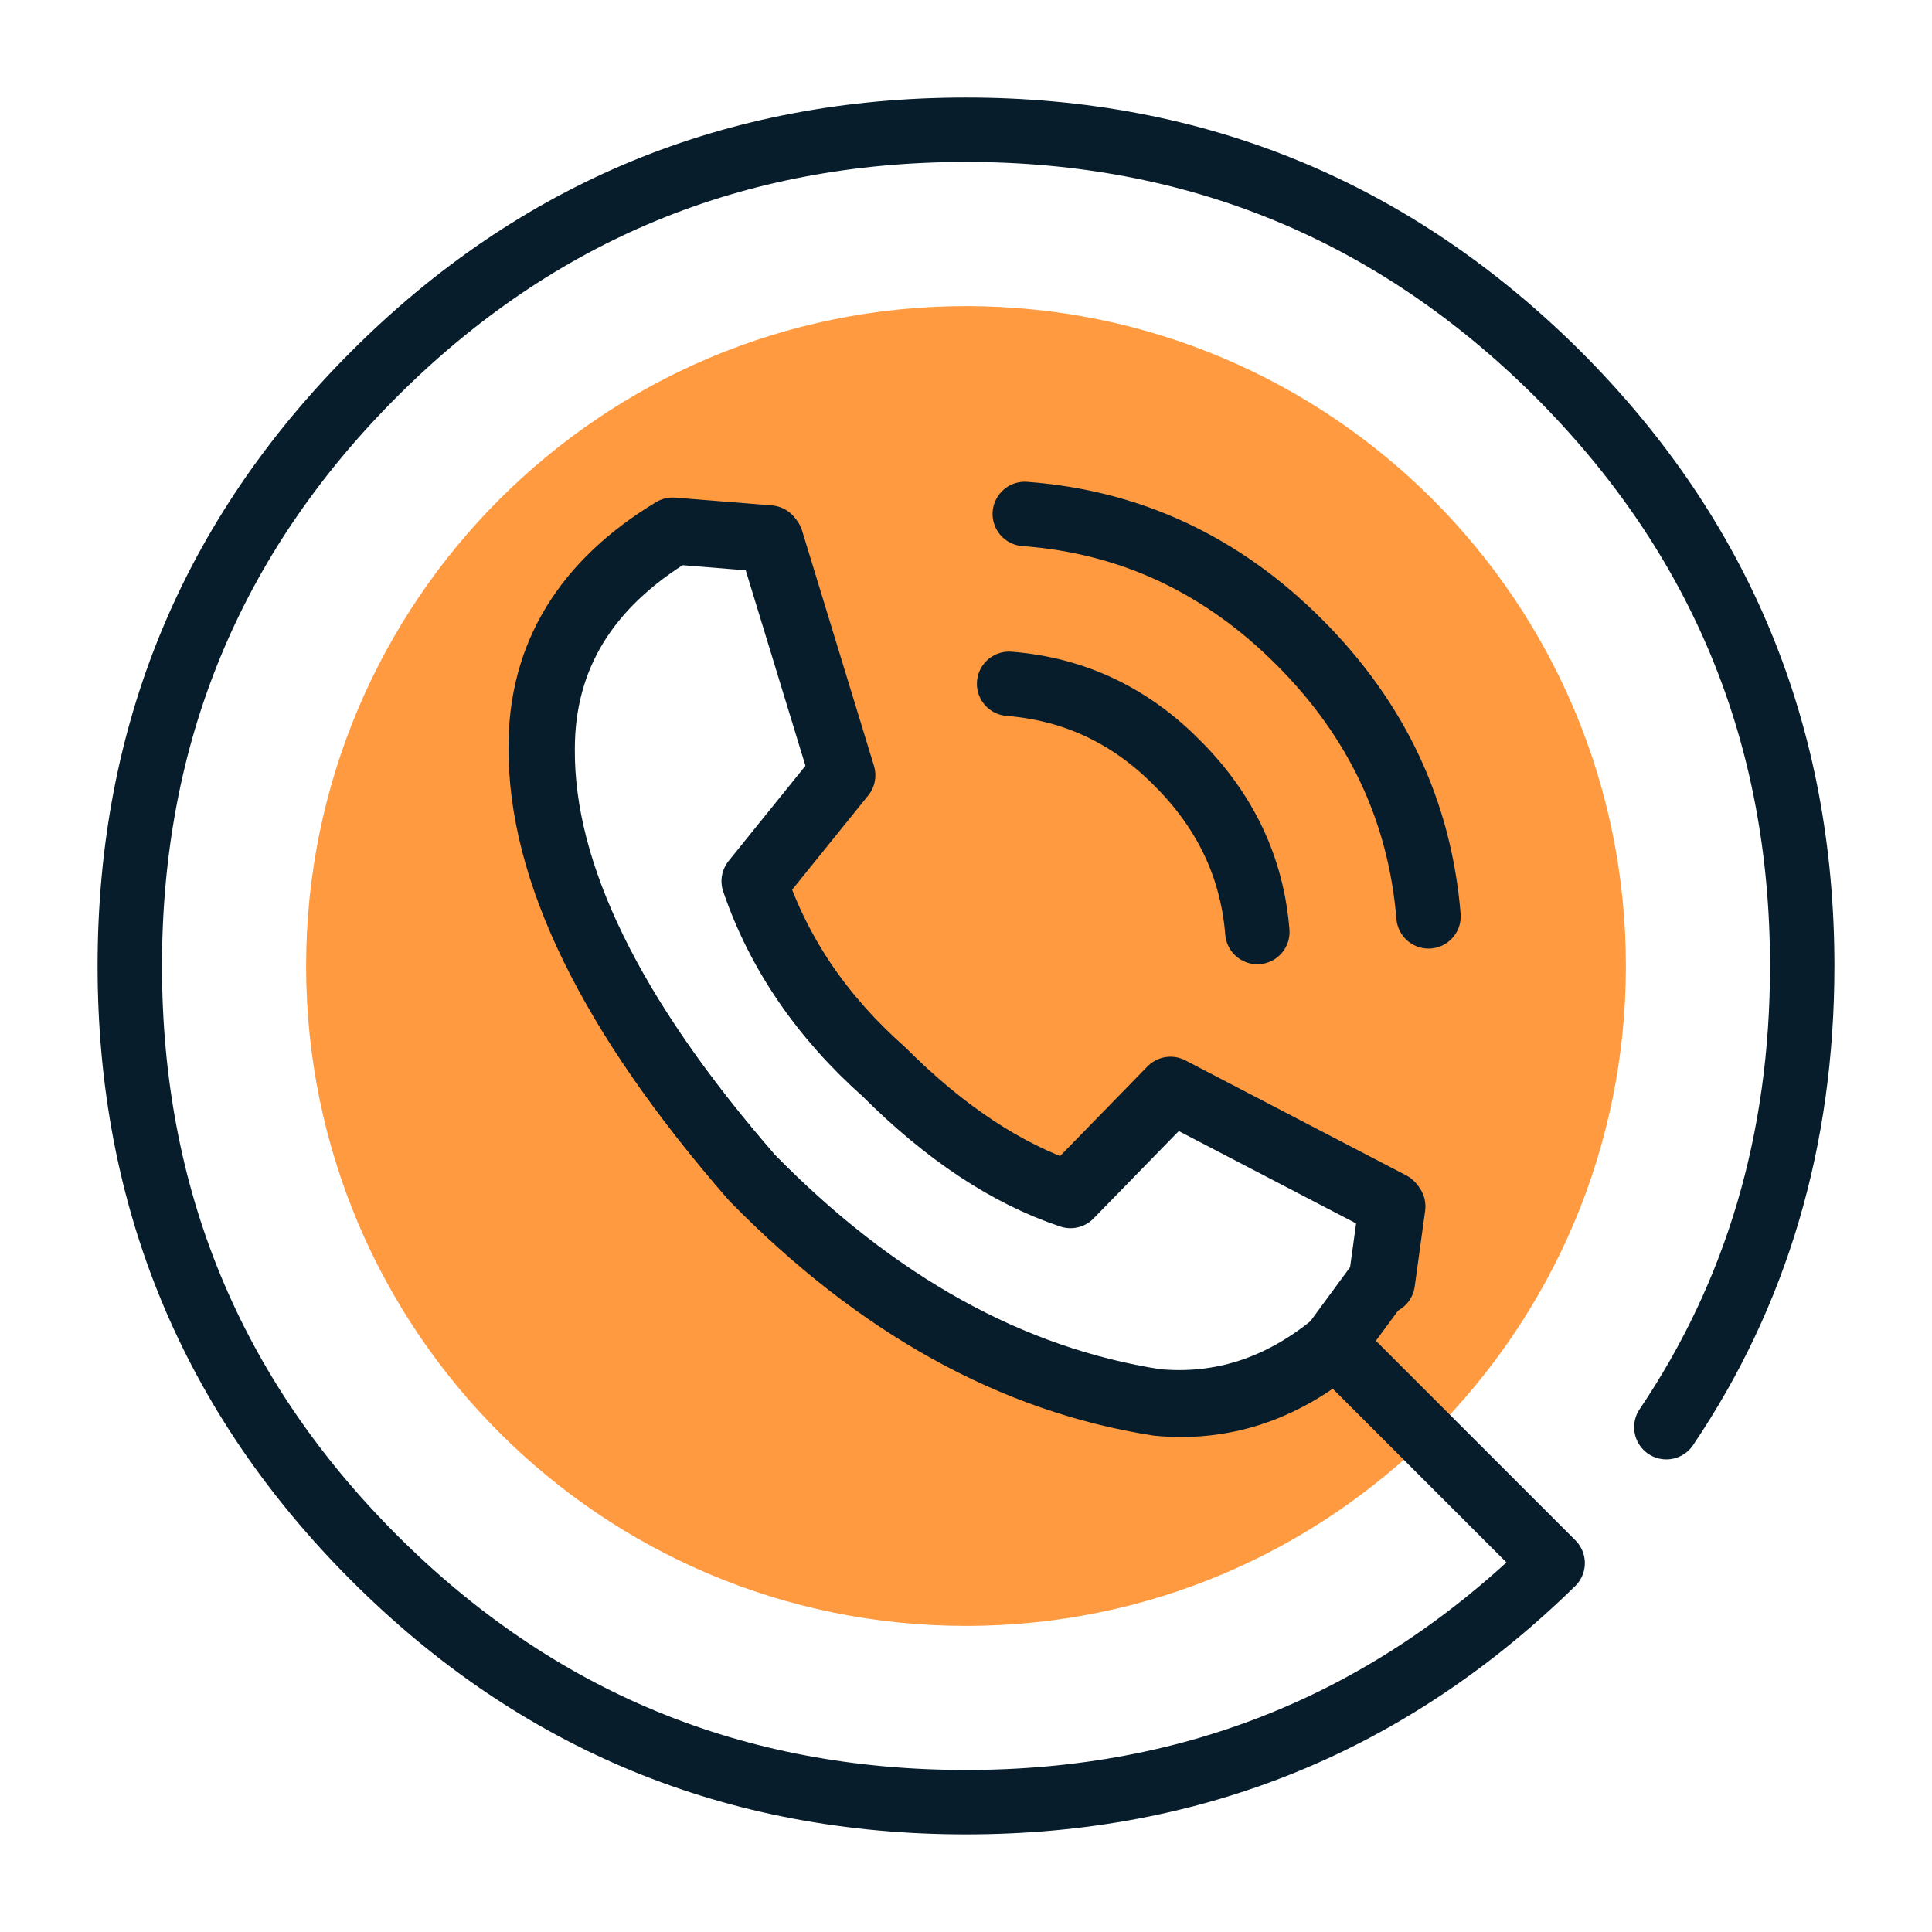
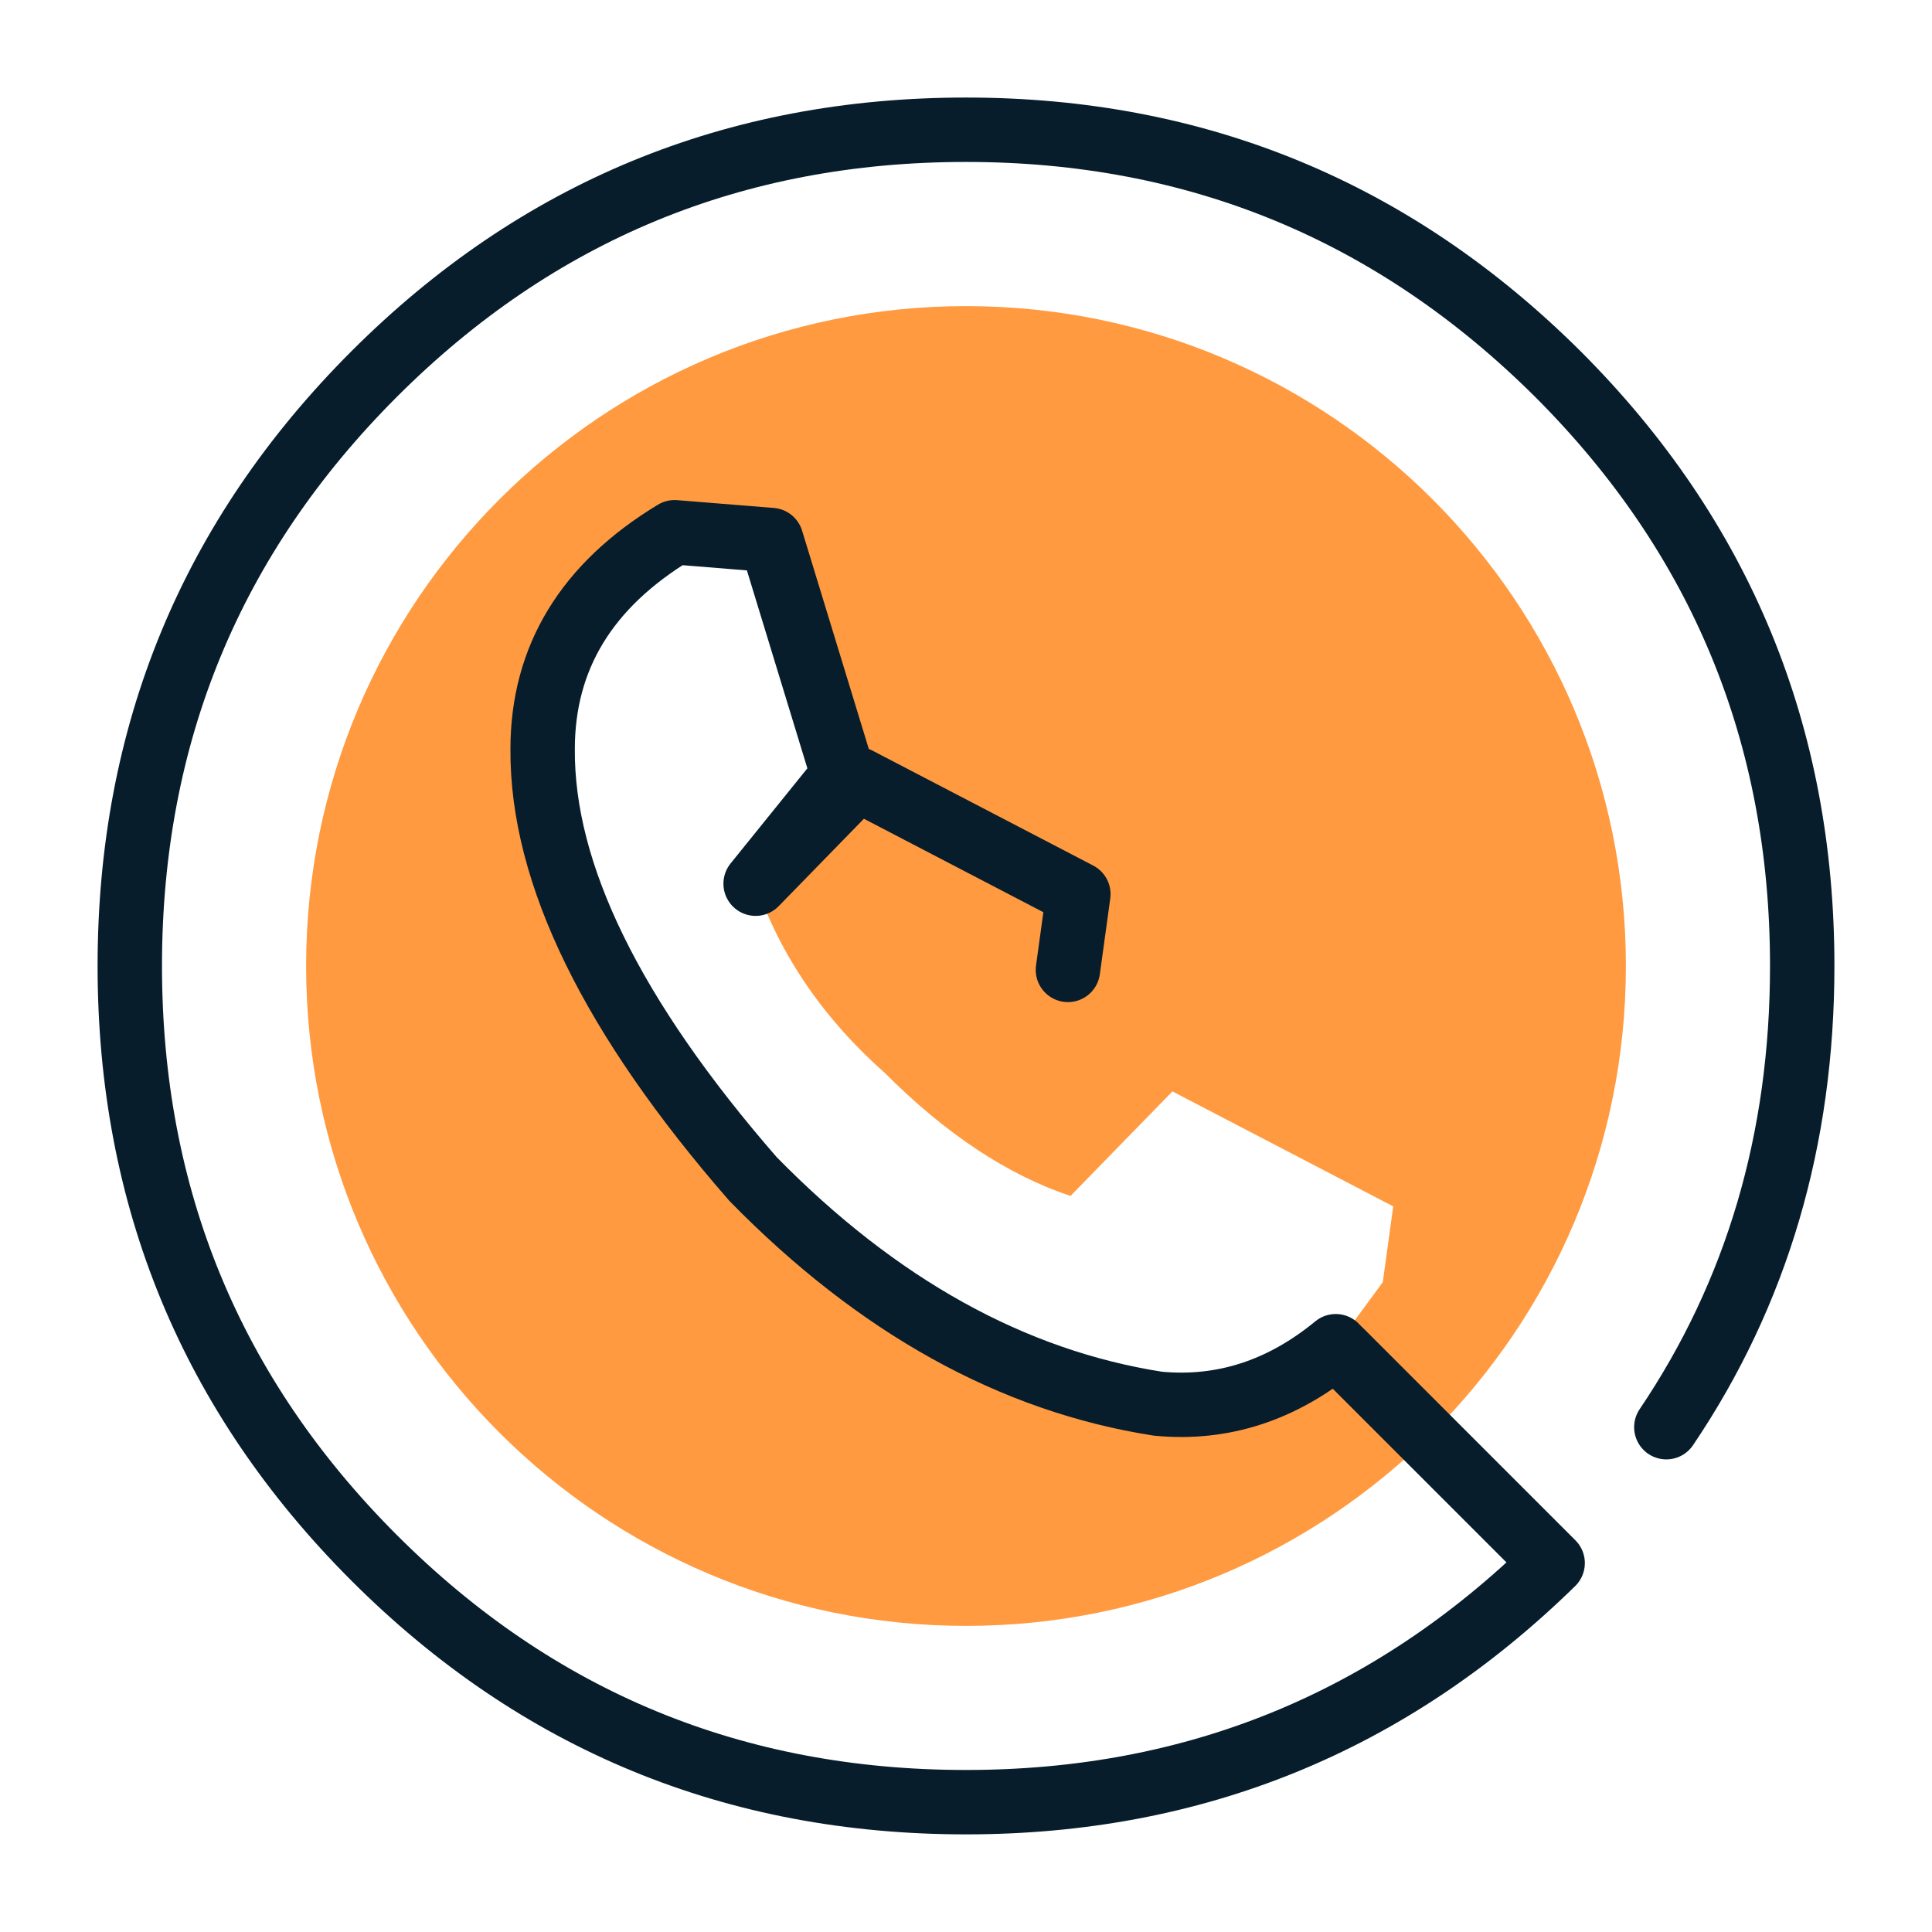
<svg xmlns="http://www.w3.org/2000/svg" id="Layer_1" data-name="Layer 1" width="45" height="45" viewBox="0 0 45 45">
  <path d="M22.5,7.13c-8.488,0-15.37,6.881-15.37,15.37s6.881,15.37,15.37,15.37,15.37-6.881,15.37-15.37-6.881-15.37-15.37-15.37Zm9.708,22.734l-1.096,1.491c-1.258,1.035-2.638,1.481-4.139,1.339-3.388-.528-6.533-2.272-9.434-5.234-3.287-3.774-4.92-7.111-4.9-10.012,0-2.13,1.025-3.814,3.074-5.052l2.252,.182,1.674,5.478-2.039,2.526c.568,1.664,1.572,3.135,3.013,4.413,1.42,1.421,2.861,2.374,4.321,2.861l2.374-2.435,5.143,2.678-.243,1.765Z" fill="#ff9a40" fill-rule="evenodd" />
  <g>
-     <path d="M19.594,17.998l-2.039,2.526c.568,1.664,1.572,3.135,3.013,4.413,1.42,1.421,2.861,2.374,4.321,2.861l2.374-2.435,5.143,2.678-.243,1.765-1.096,1.491c-1.258,1.035-2.638,1.481-4.139,1.339-3.388-.528-6.533-2.272-9.434-5.234-3.287-3.774-4.92-7.111-4.9-10.012,0-2.13,1.025-3.814,3.074-5.052l2.252,.182,1.674,5.478" fill="none" fill-rule="evenodd" stroke="#071d2b" stroke-linecap="round" stroke-linejoin="round" stroke-width="1.5" />
    <g>
      <path d="M31.234,31.477l4.93,4.93c-3.794,3.713-8.349,5.569-13.664,5.569-5.397,0-9.992-1.897-13.786-5.691-3.794-3.794-5.691-8.389-5.691-13.786s1.897-9.992,5.691-13.786c3.794-3.793,8.389-5.691,13.786-5.691,5.377,0,9.972,1.897,13.786,5.691,3.794,3.794,5.691,8.389,5.691,13.786,0,4.037-1.055,7.618-3.165,10.743" fill="none" fill-rule="evenodd" stroke="#071d2b" stroke-linecap="round" stroke-linejoin="round" stroke-width="1.5" />
-       <path d="M31.112,31.356c-1.258,1.035-2.638,1.481-4.139,1.339-3.388-.528-6.533-2.272-9.434-5.234-3.287-3.774-4.92-7.111-4.9-10.012,0-2.13,1.025-3.814,3.074-5.052l2.252,.182,1.674,5.478-2.039,2.526c.568,1.664,1.572,3.135,3.013,4.413,1.42,1.421,2.861,2.374,4.321,2.861l2.374-2.435,5.143,2.678-.243,1.765" fill="none" fill-rule="evenodd" stroke="#071d2b" stroke-linecap="round" stroke-linejoin="round" stroke-width="1.5" />
-       <path d="M23.869,11.971c2.455,.182,4.585,1.176,6.391,2.982,1.806,1.806,2.81,3.936,3.013,6.391m-9.769-5.417c1.522,.122,2.83,.741,3.926,1.856,1.116,1.116,1.735,2.425,1.856,3.926" fill="none" fill-rule="evenodd" stroke="#071d2b" stroke-linecap="round" stroke-linejoin="round" stroke-width="1.5" />
+       <path d="M31.112,31.356c-1.258,1.035-2.638,1.481-4.139,1.339-3.388-.528-6.533-2.272-9.434-5.234-3.287-3.774-4.92-7.111-4.9-10.012,0-2.13,1.025-3.814,3.074-5.052l2.252,.182,1.674,5.478-2.039,2.526l2.374-2.435,5.143,2.678-.243,1.765" fill="none" fill-rule="evenodd" stroke="#071d2b" stroke-linecap="round" stroke-linejoin="round" stroke-width="1.5" />
    </g>
  </g>
</svg>